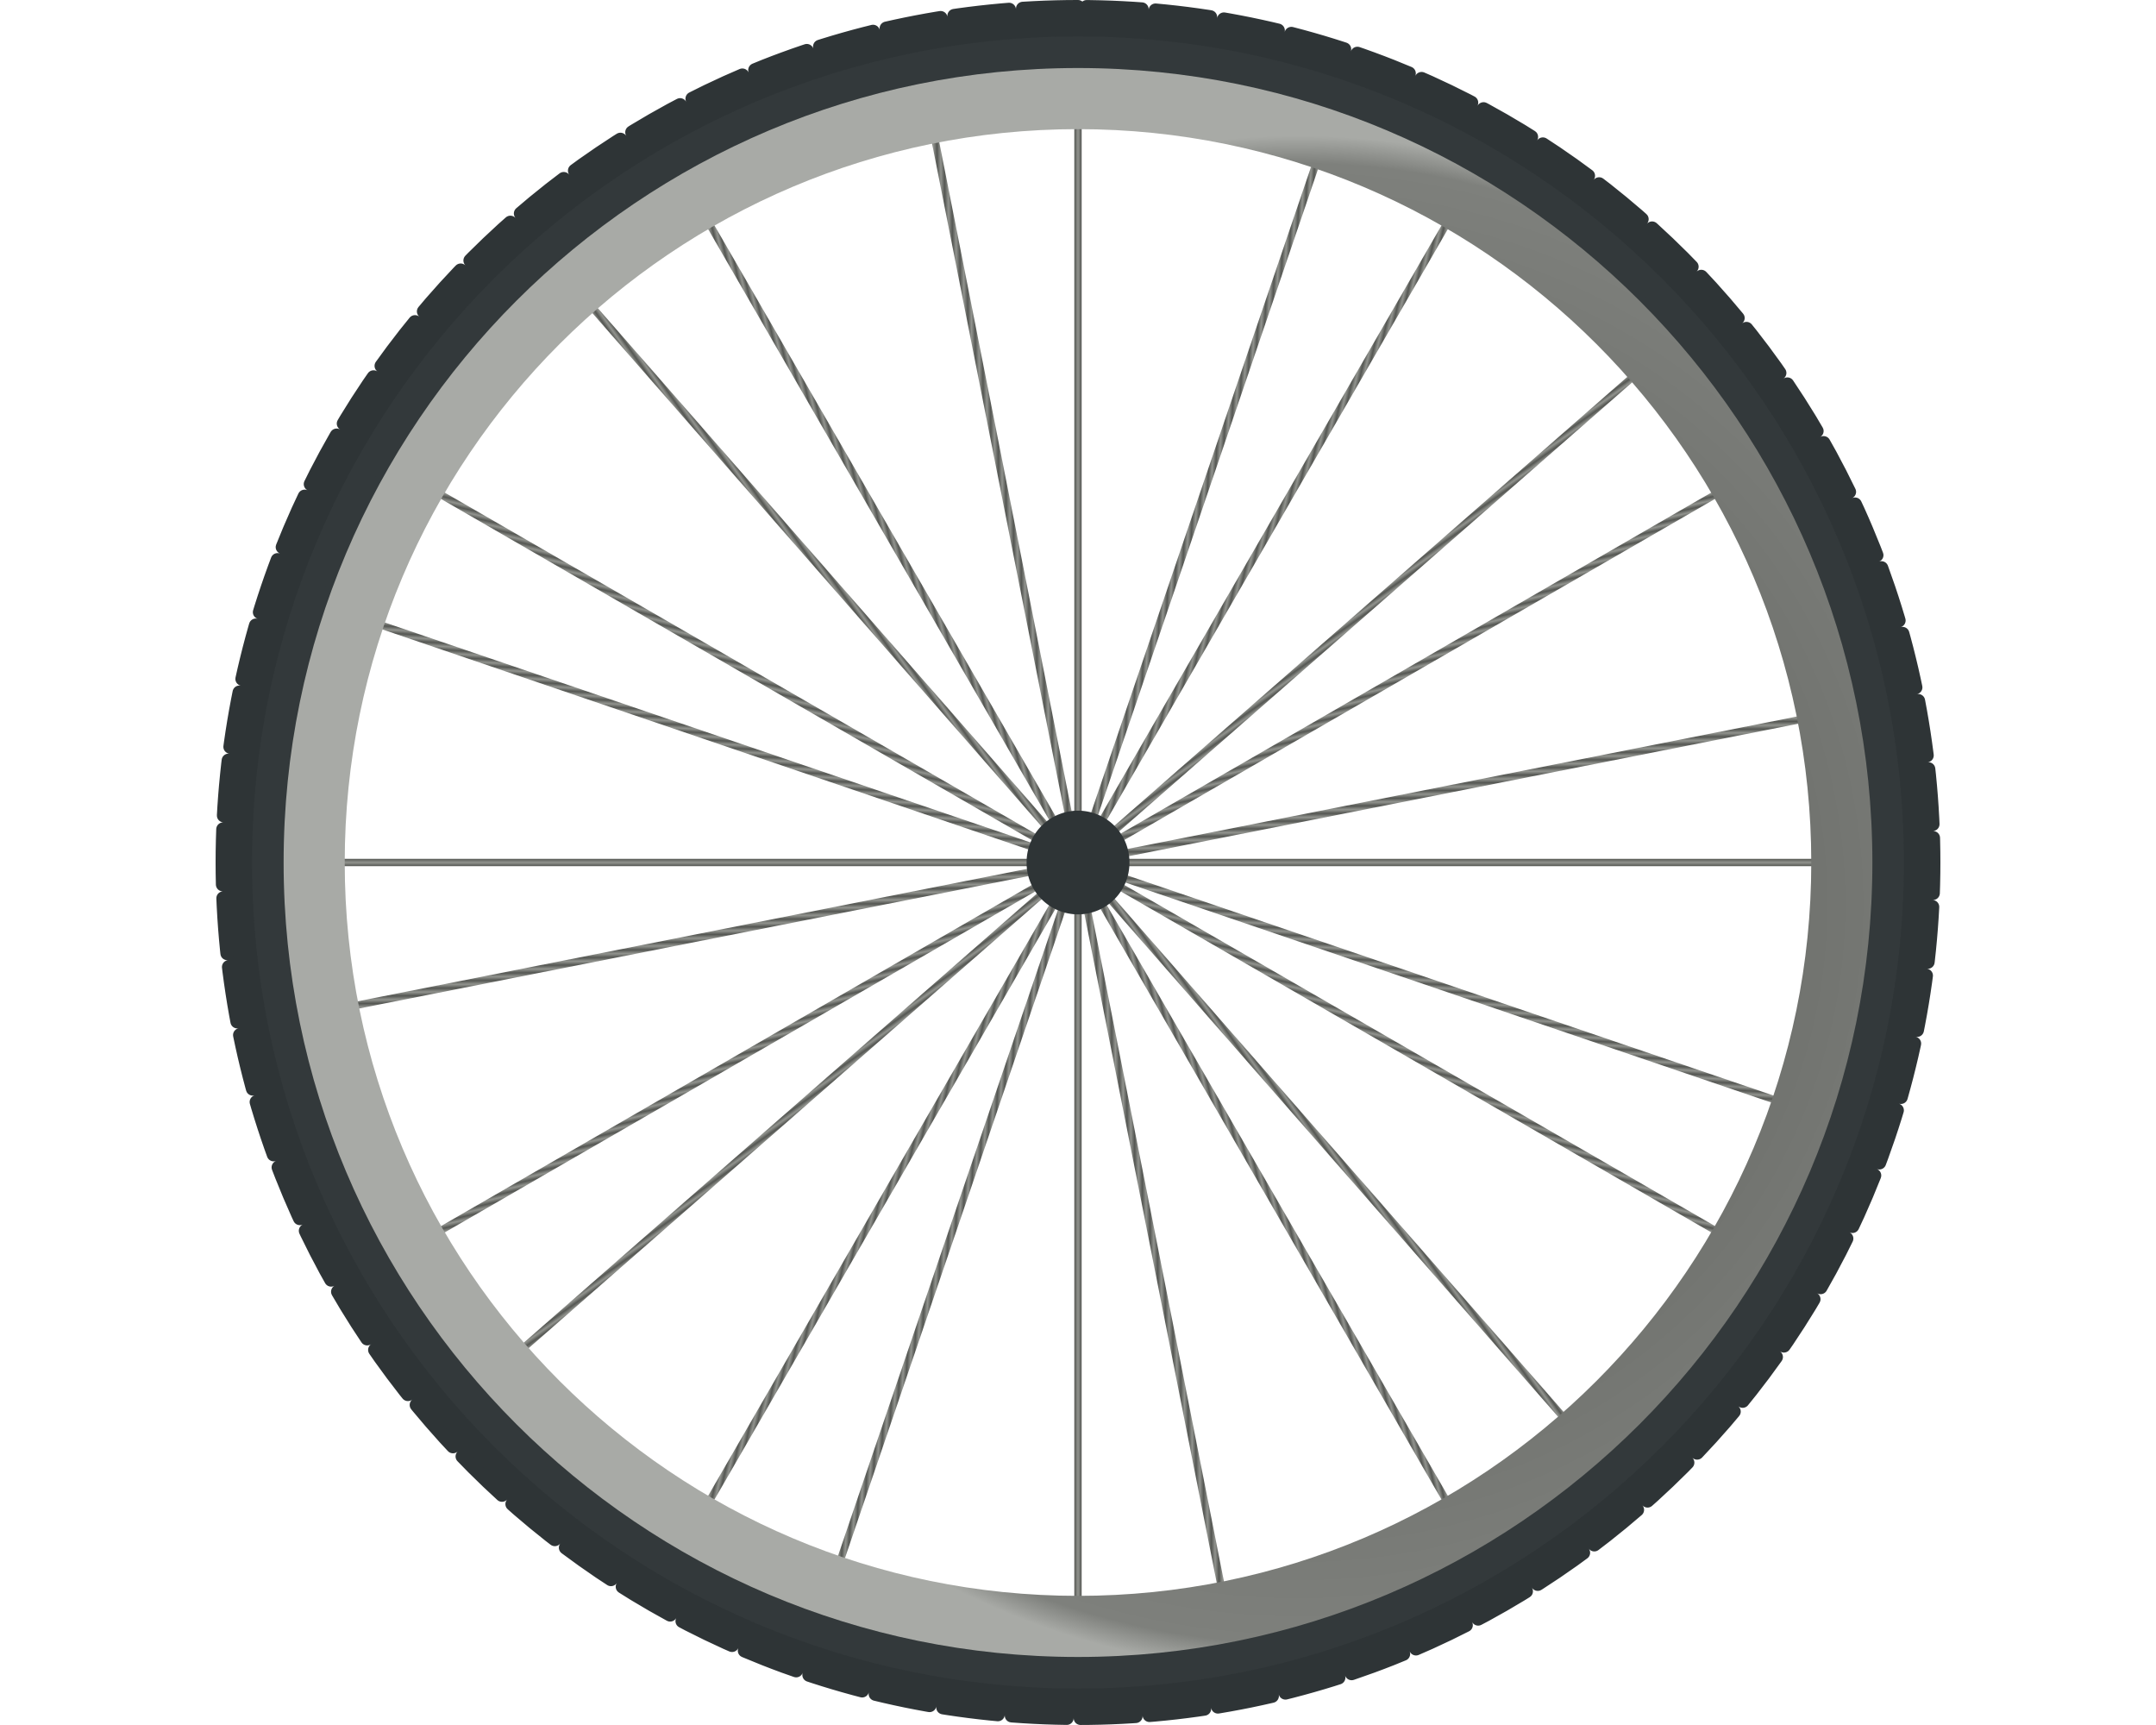
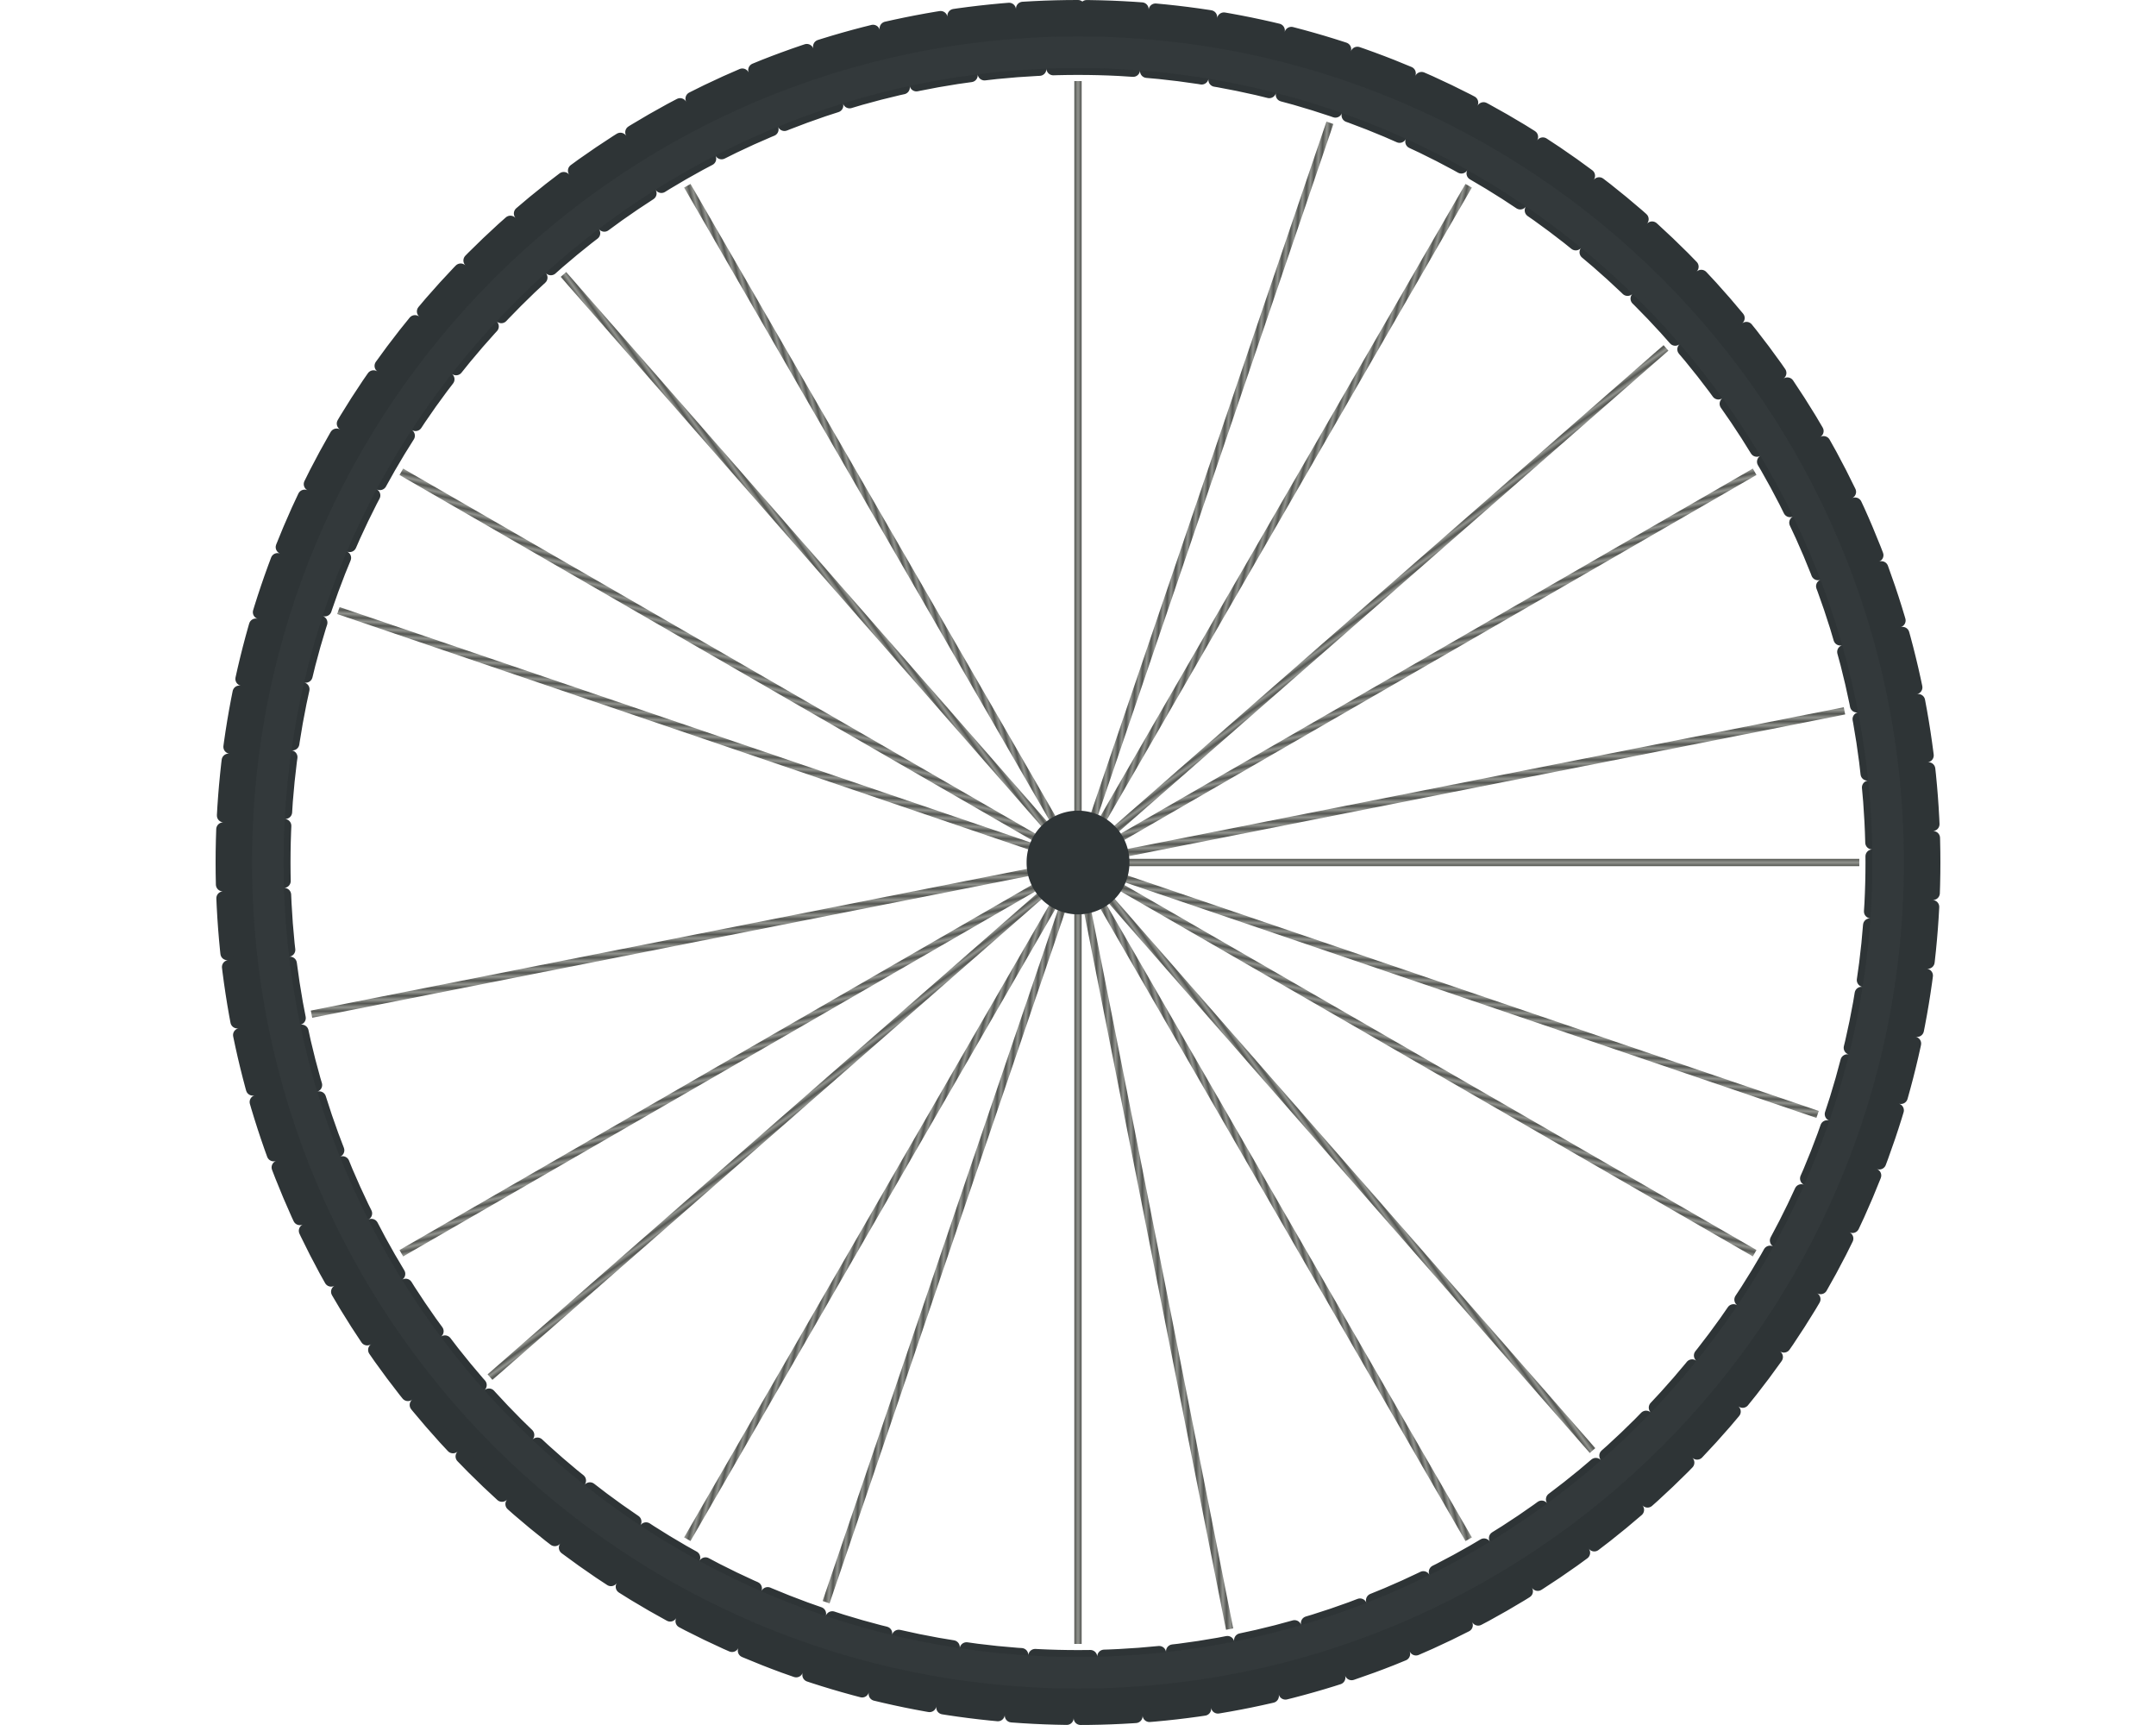
<svg xmlns="http://www.w3.org/2000/svg" xmlns:xlink="http://www.w3.org/1999/xlink" viewBox="0 0 473.58 473.59" width="100mm" height="80mm">
  <defs>
    <filter id="bb">
      <feGaussianBlur stdDeviation="27.212" />
    </filter>
    <linearGradient id="aq" x1=".502" x2=".5" y1=".487" y2=".5" spreadMethod="reflect" xlink:href="#a" />
    <linearGradient id="ap" x1=".499" x2=".5" y1=".477" y2=".5" spreadMethod="reflect" xlink:href="#a" />
    <linearGradient id="ao" x1=".496" x2=".5" y1=".495" y2=".5" spreadMethod="reflect" xlink:href="#a" />
    <linearGradient id="an" x1=".487" x2=".5" y1=".498" y2=".5" spreadMethod="reflect" xlink:href="#a" />
    <linearGradient id="am" x1="0" x2=".5" y1=".5" y2=".5" spreadMethod="reflect" xlink:href="#a" />
    <linearGradient id="ay" x1=".477" x2=".5" y1=".501" y2=".5" spreadMethod="reflect" xlink:href="#a" />
    <linearGradient id="ar" x1=".505" x2=".5" y1=".496" y2=".5" spreadMethod="reflect" xlink:href="#a" />
    <linearGradient id="ax" x1=".495" x2=".5" y1=".504" y2=".5" spreadMethod="reflect" xlink:href="#a" />
    <linearGradient id="as" x1=".523" x2=".5" y1=".499" y2=".5" spreadMethod="reflect" xlink:href="#a" />
    <linearGradient id="aw" x1=".498" x2=".5" y1=".513" y2=".5" spreadMethod="reflect" xlink:href="#a" />
    <linearGradient id="au" x1=".504" x2=".5" y1=".505" y2=".5" spreadMethod="reflect" xlink:href="#a" />
    <linearGradient id="at" x1=".513" x2=".5" y1=".502" y2=".5" spreadMethod="reflect" xlink:href="#a" />
    <linearGradient id="av" x1=".501" x2=".5" y1=".523" y2=".5" spreadMethod="reflect" xlink:href="#a" />
    <linearGradient id="al" x1=".492" x2=".5" y1=".497" y2=".5" spreadMethod="reflect" xlink:href="#a" />
    <linearGradient id="ak" x1=".497" x2=".5" y1=".492" y2=".5" spreadMethod="reflect" xlink:href="#a" />
    <linearGradient id="ad" x1=".5" x2=".5" y1=".999" y2=".499" spreadMethod="reflect" xlink:href="#a" />
    <linearGradient id="bc" x1=".492" x2=".5" y1=".503" y2=".5" spreadMethod="reflect" xlink:href="#a" />
    <linearGradient id="a">
      <stop stop-color="#555753" offset="0" />
      <stop stop-color="#91938e" offset="1" />
    </linearGradient>
    <linearGradient id="ac" x1=".497" x2=".5" y1=".508" y2=".5" spreadMethod="reflect" xlink:href="#a" />
    <linearGradient id="aj" x1=".5" x2=".5" y1="0" y2=".5" spreadMethod="reflect" xlink:href="#a" />
    <linearGradient id="ae" x1=".503" x2=".5" y1=".508" y2=".5" spreadMethod="reflect" xlink:href="#a" />
    <linearGradient id="ah" x1=".508" x2=".5" y1=".497" y2=".5" spreadMethod="reflect" xlink:href="#a" />
    <linearGradient id="ai" x1=".503" x2=".5" y1=".492" y2=".5" spreadMethod="reflect" xlink:href="#a" />
    <linearGradient id="ag" x1="1.001" x2=".502" y1=".5" y2=".5" spreadMethod="reflect" xlink:href="#a" />
    <linearGradient id="af" x1=".508" x2=".5" y1=".503" y2=".5" spreadMethod="reflect" xlink:href="#a" />
    <radialGradient id="ba" cx="2226.4" cy="882.66" r="133.34" gradientTransform="matrix(.024 0 0 .023 1970.7 854.99)" gradientUnits="userSpaceOnUse">
      <stop stop-color="#2e3436" offset="0" />
      <stop stop-color="#505a5e" offset=".821" />
      <stop stop-color="#2e3436" offset="1" />
    </radialGradient>
    <radialGradient id="az" cx="2312.9" cy="977.92" r="1151.6" gradientTransform="matrix(.182 0 0 .183 -123.75 69.053)" gradientUnits="userSpaceOnUse">
      <stop stop-color="#555753" offset="0" />
      <stop stop-color="#7e807c" offset=".964" />
      <stop stop-color="#a8aaa6" offset="1" />
    </radialGradient>
  </defs>
  <g fill-rule="evenodd" stroke-width="2.898">
-     <path d="m194.17 26.532l41.634 210.46 1.975-0.391-41.634-210.46-1.975 0.391z" fill="url(#ay)" />
    <path d="m279.41 447.06l-41.634-210.46-1.975 0.391 41.634 210.46 1.975-0.391z" fill="url(#as)" />
    <path d="m447.05 194.17l-210.46 41.635 0.391 1.975 210.46-41.635-0.391-1.975z" fill="url(#ap)" />
    <path d="m235.78 22.258v214.54h2.013v-214.54h-2.013z" fill="url(#am)" />
    <path d="m343.18 50.497l-107.27 185.79 1.744 1.007 107.27-185.79-1.744-1.007z" fill="url(#al)" />
    <path d="m422.08 128.65l-185.79 107.27 1.007 1.744 185.79-107.27-1.007-1.744z" fill="url(#ak)" />
    <path d="m451.32 235.79h-214.54v2.013h214.54v-2.013z" fill="url(#aj)" />
    <path d="m423.09 343.19l-185.79-107.27-1.007 1.744 185.79 107.27 1.007-1.744z" fill="url(#ai)" />
    <path d="m344.93 422.09l-107.27-185.79-1.744 1.007 107.27 185.79 1.744-1.007z" fill="url(#ah)" />
    <path d="m130.39 423.09l107.27-185.79-1.744-1.007-107.27 185.79 1.744 1.007z" fill="url(#af)" />
    <path d="m51.497 344.94l185.79-107.27-1.007-1.744-185.79 107.27 1.007 1.744z" fill="url(#ae)" />
-     <path d="m22.251 237.8h214.54v-2.013h-214.54v2.013z" fill="url(#ad)" />
    <path d="m50.49 130.4l185.79 107.27 1.007-1.744-185.79-107.27-1.007 1.744z" fill="url(#ac)" />
    <path d="m128.65 51.504l107.27 185.79 1.744-1.007-107.27-185.79-1.744 1.007z" fill="url(#bc)" />
    <path d="m305.01 33.391l-69.172 203.08 1.906 0.649 69.173-203.08-1.906-0.649z" fill="url(#an)" />
    <path d="m397.57 94.752l-161.44 141.29 1.326 1.515 161.44-141.29-1.326-1.515z" fill="url(#ao)" />
    <path d="m440.19 305.01l-203.08-69.172-0.649 1.906 203.08 69.172 0.649-1.906z" fill="url(#aq)" />
    <path d="m378.83 397.58l-141.29-161.44-1.515 1.326 141.29 161.44 1.515-1.326z" fill="url(#ar)" />
    <path d="m168.57 440.2l69.172-203.08-1.906-0.649-69.172 203.08 1.906 0.649z" fill="url(#at)" />
    <path d="m76.006 378.84l161.44-141.29-1.326-1.515-161.44 141.29 1.326 1.515z" fill="url(#au)" />
    <path d="m26.525 279.42l210.46-41.634-0.391-1.975-210.46 41.635 0.391 1.975z" fill="url(#av)" />
    <path d="m33.384 168.58l203.08 69.172 0.649-1.906-203.08-69.172-0.649 1.906z" fill="url(#aw)" />
    <path d="m94.744 76.013l141.29 161.44 1.515-1.326-141.29-161.44-1.515 1.326z" fill="url(#ax)" />
    <path d="m237.79 451.33v-214.54l-2.013-1e-4v214.54h2.013z" fill="url(#ag)" />
  </g>
  <g stroke-linecap="round" stroke-linejoin="round">
    <path d="m236.79 1.894c-129.66 0-234.9 105.23-234.9 234.9 0 129.66 105.23 234.9 234.9 234.9 129.66 0 234.9-105.24 234.9-234.9s-105.23-234.9-234.9-234.9zm0 16.781c120.4 0 218.12 97.716 218.12 218.12s-97.716 218.12-218.12 218.12-218.12-97.722-218.12-218.12 97.716-218.12 218.12-218.12z" fill="#2e3436" stroke="#2e3436" stroke-dasharray="15.153,3.788" stroke-width="3.788" />
    <path d="m236.78 10.008c-125.18-9.3e-5 -226.78 101.6-226.78 226.78s101.6 226.79 226.78 226.79 226.78-101.61 226.78-226.79-101.6-226.78-226.78-226.78zm0 8.665c120.4 0 218.12 97.715 218.12 218.12s-97.715 218.12-218.12 218.12-218.12-97.721-218.12-218.12 97.715-218.12 218.12-218.12z" fill="#eeeeec" filter="url(#bb)" opacity=".165" stroke-dasharray="80,20" stroke-width="20" />
  </g>
-   <path d="m236.79 18.674c-120.4 0-218.12 97.716-218.12 218.12s97.716 218.12 218.12 218.12 218.12-97.721 218.12-218.12-97.716-218.12-218.12-218.12zm0 16.781c111.14 0 201.34 90.197 201.34 201.34s-90.202 201.34-201.34 201.34-201.34-90.202-201.34-201.34 90.202-201.34 201.34-201.34z" fill="url(#az)" />
  <g stroke-dasharray="20,39.999" stroke-linejoin="round" stroke-width="20">
    <path d="m260.28 236.8a23.49 23.49 0 1 1 -46.98 0 23.49 23.49 0 1 1 46.98 0z" fill="url(#ba)" />
    <path d="m250.91 236.8a14.115 14.115 0 1 1 -28.229 0 14.115 14.115 0 1 1 28.229 0z" fill="#2e3436" />
  </g>
</svg>